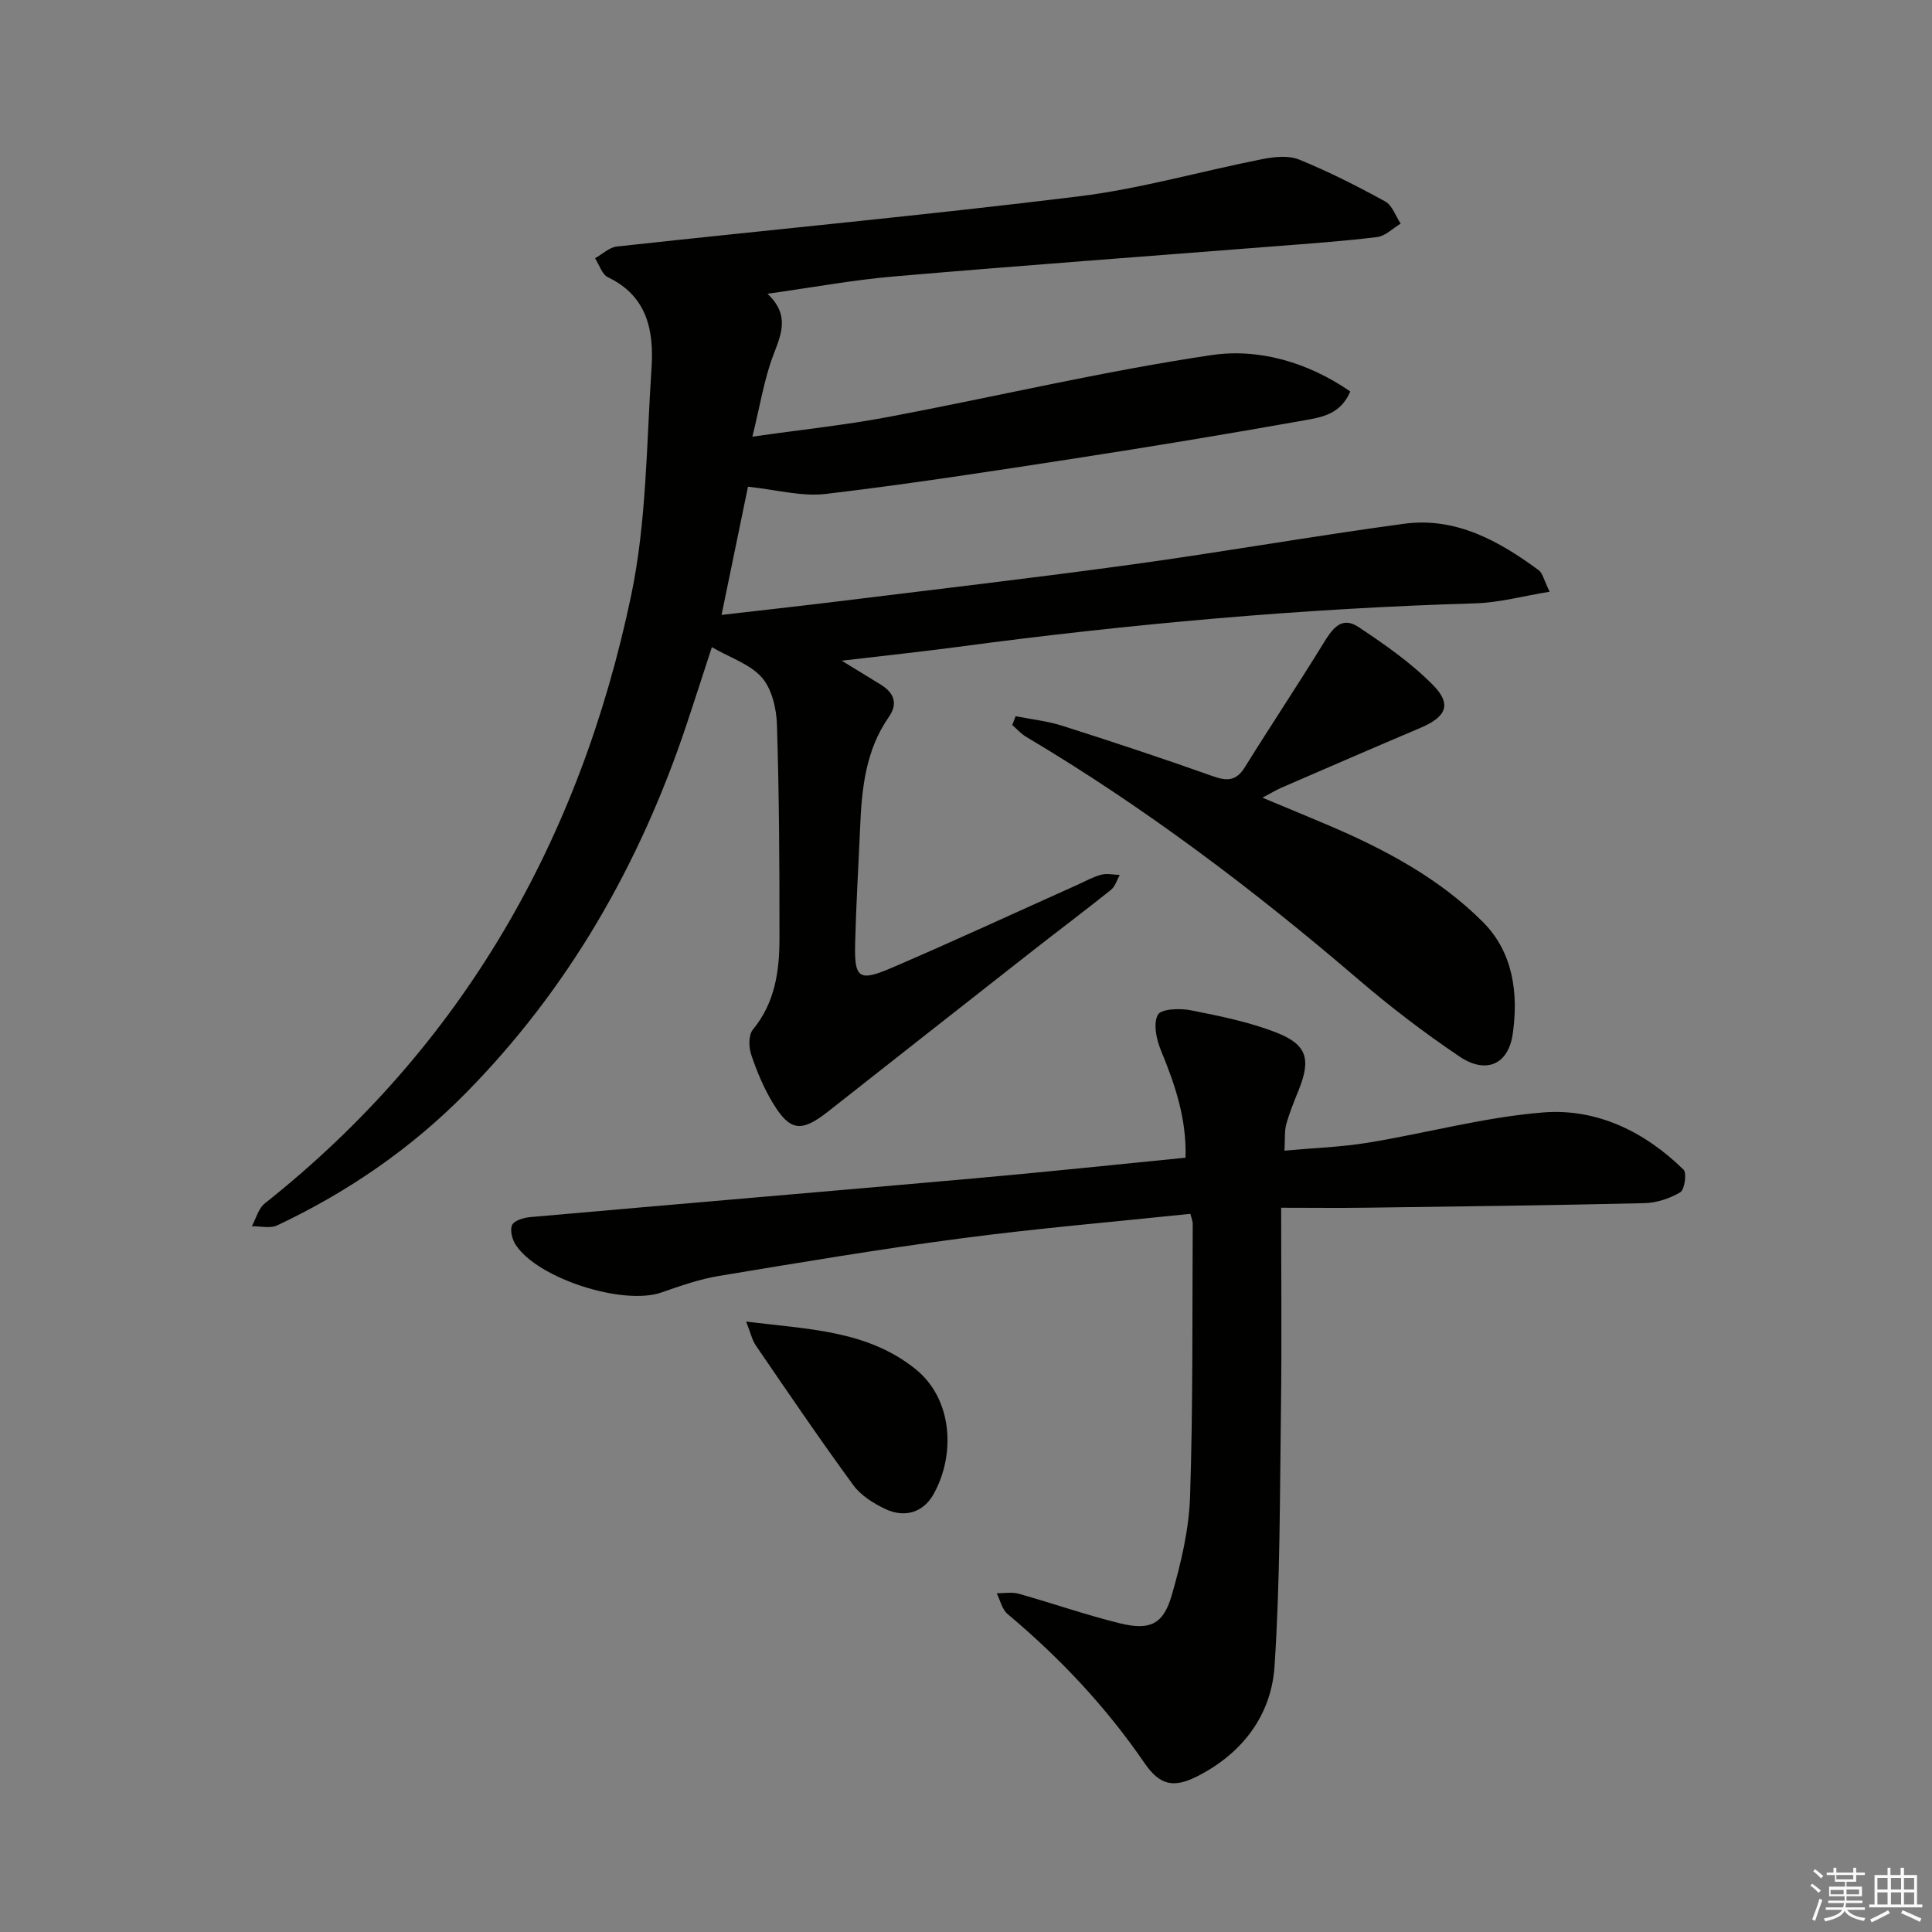
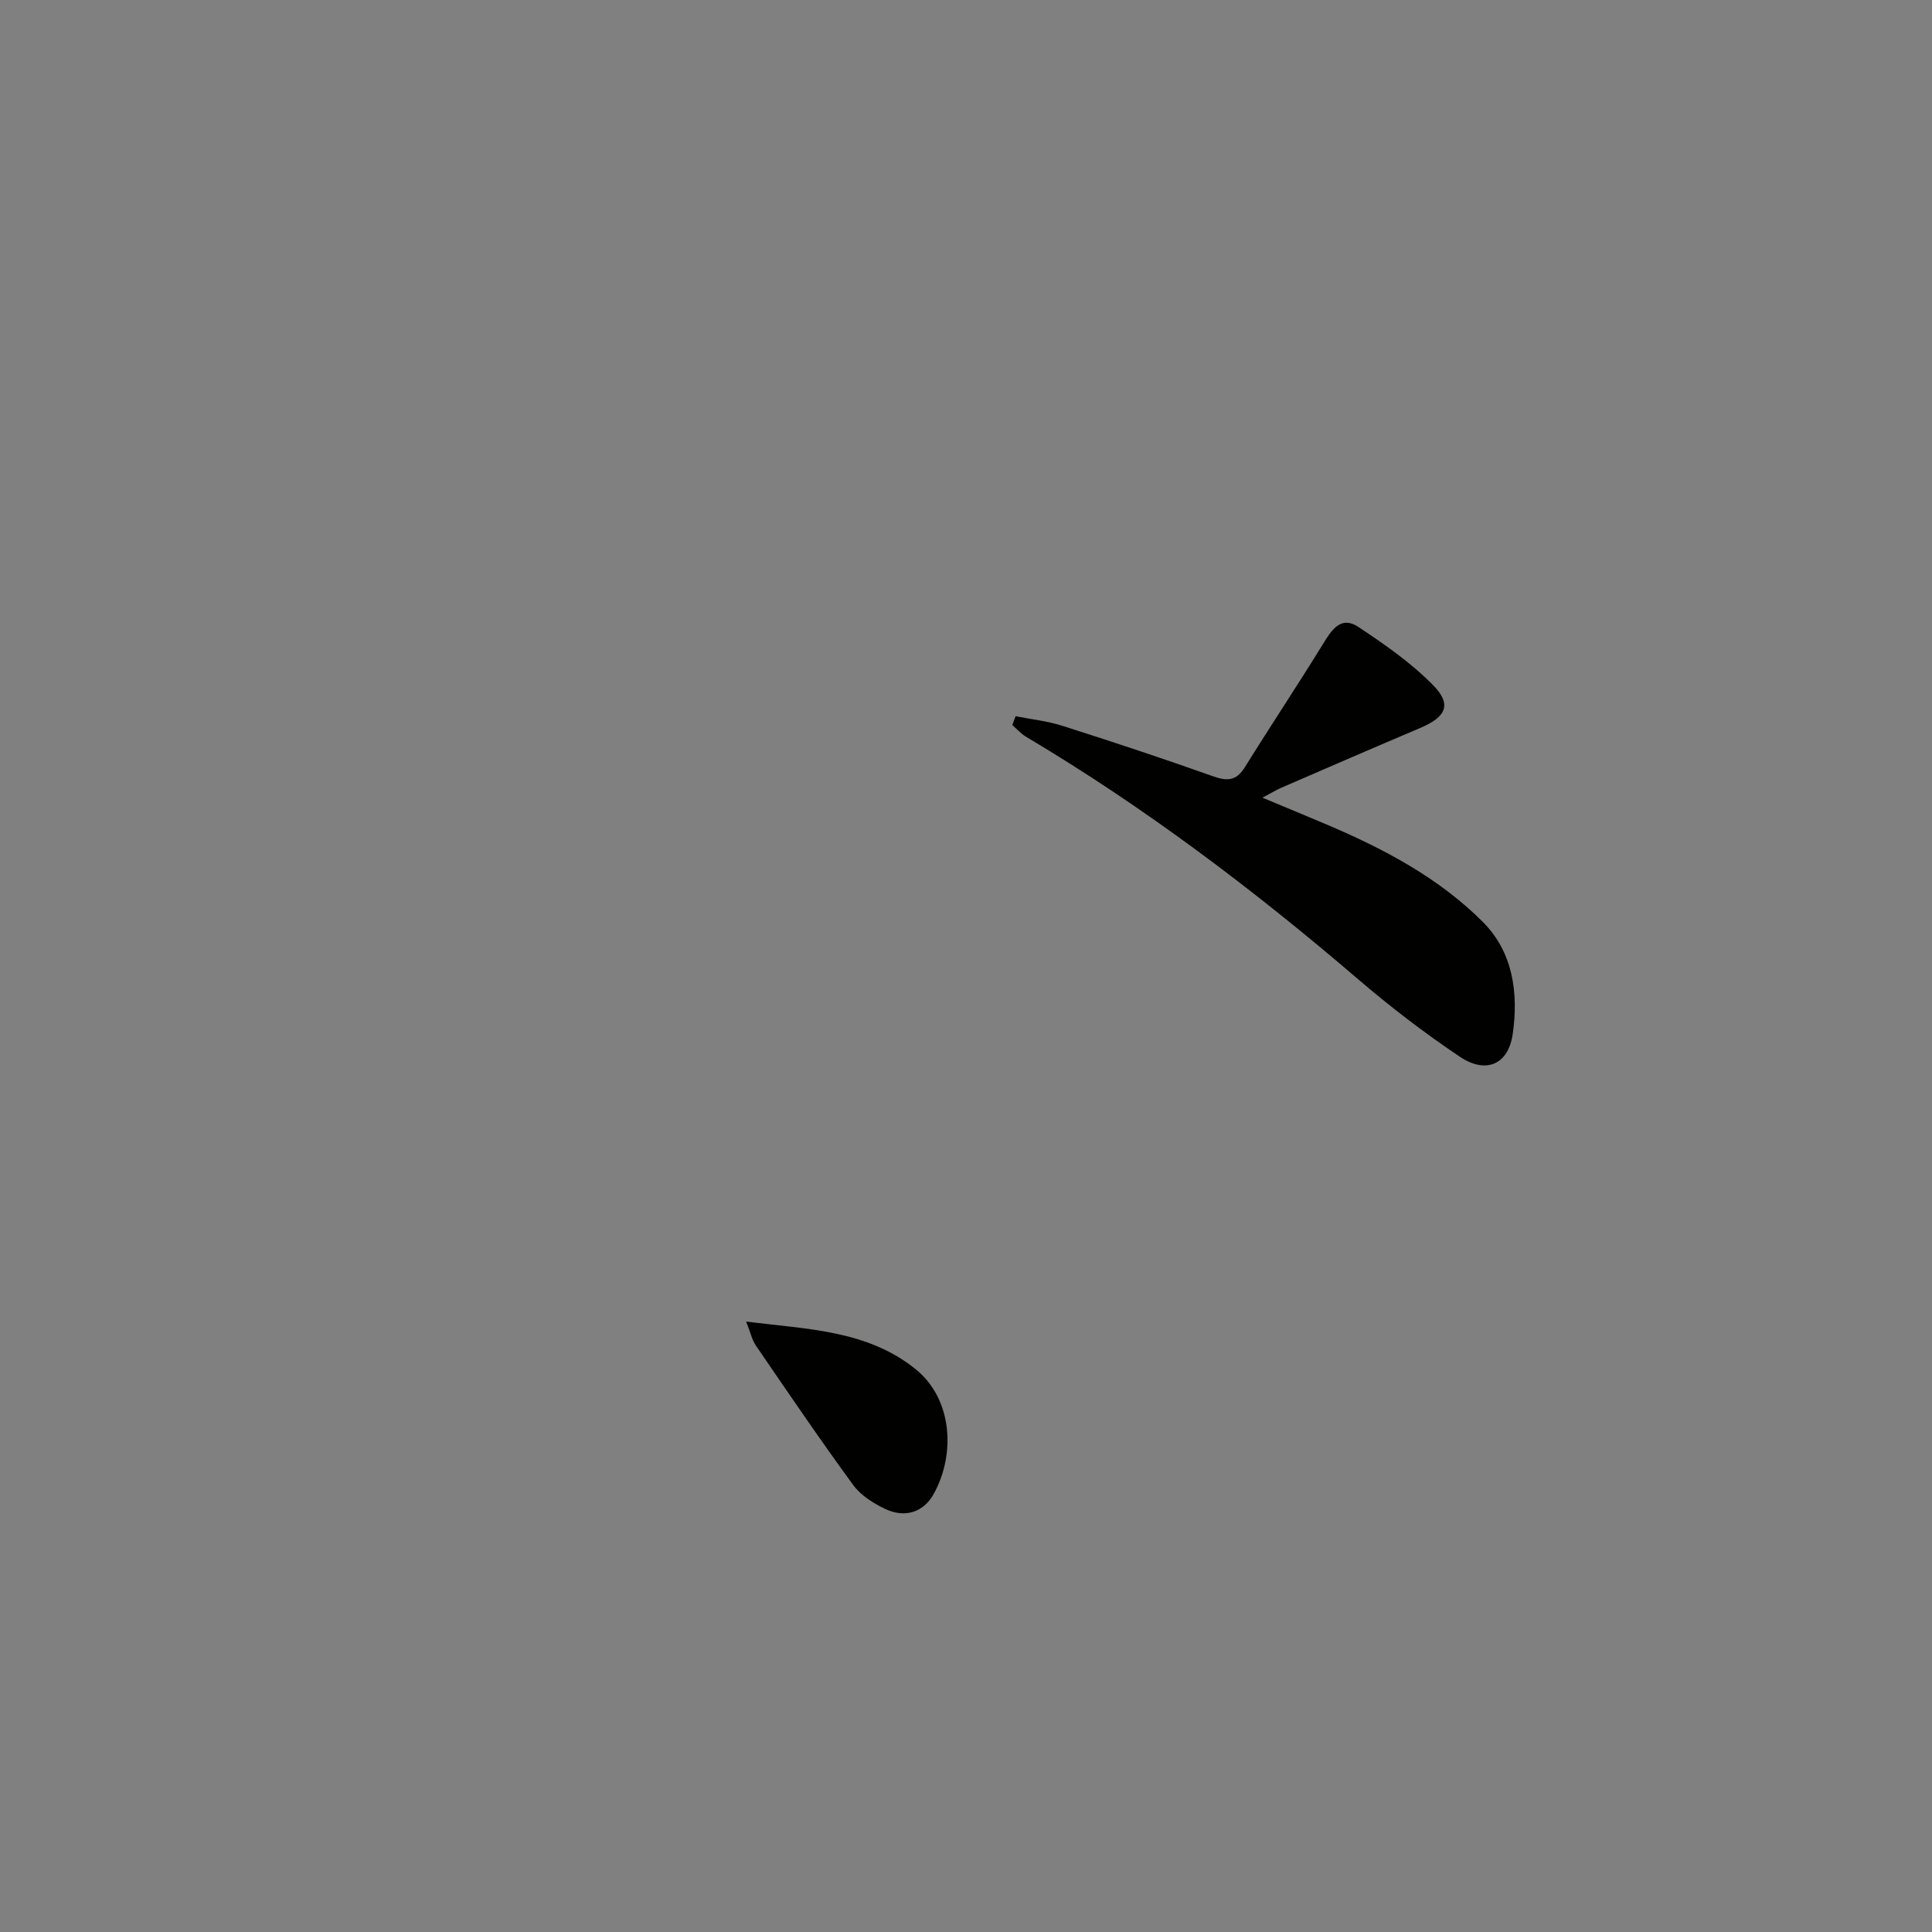
<svg xmlns="http://www.w3.org/2000/svg" enable-background="new 0 0 400 400" viewBox="0 0 400 400">
  <rect x="0" y="0" width="400" height="400" fill="#808080" stroke="none" />
  <g fill="#010100">
-     <path d="m158.9 60.82c4.65 4.38 2.88 8.31 1.21 12.7-1.9 4.99-2.73 10.39-4.34 16.89 10.21-1.46 19.24-2.4 28.14-4.08 22.32-4.21 44.47-9.48 66.91-12.81 9.8-1.45 19.96 1.47 28.74 7.53-2.03 4.81-6.09 5.37-9.65 6-15.69 2.79-31.41 5.4-47.16 7.83-17.23 2.66-34.46 5.33-51.76 7.38-5.04.6-10.33-.89-16.13-1.49-1.69 8.21-3.51 17.05-5.47 26.54 8.13-.94 16.01-1.8 23.88-2.77 20.45-2.52 40.91-4.89 61.32-7.7 18.73-2.58 37.37-5.87 56.1-8.4 10.69-1.44 19.61 3.52 27.89 9.62.81.6 1.04 1.99 2.26 4.45-5.55.9-10.41 2.25-15.32 2.4-35.93 1.07-71.66 4.27-107.27 9.03-7.49 1-15.01 1.79-23.98 2.85 3.61 2.21 5.85 3.57 8.08 4.95 2.72 1.68 3.63 3.9 1.68 6.69-4.81 6.89-5.61 14.78-5.95 22.82-.34 7.98-.83 15.95-1.03 23.93-.19 7.42.72 8.14 7.68 5.15 12.82-5.51 25.49-11.38 38.23-17.09 1.67-.75 3.29-1.67 5.04-2.14 1.18-.32 2.54.01 3.83.05-.59 1.04-.95 2.38-1.81 3.08-5.33 4.27-10.79 8.36-16.16 12.57-14.15 11.09-28.28 22.2-42.4 33.32-5.56 4.37-7.9 4.14-11.49-1.82-1.87-3.1-3.3-6.54-4.45-9.98-.52-1.55-.56-4.04.35-5.15 4.57-5.53 5.5-12.04 5.51-18.74.02-14.79-.06-29.59-.52-44.37-.1-3.35-1.04-7.39-3.12-9.78-2.41-2.77-6.5-4.06-10.36-6.29-1.86 5.71-3.51 10.86-5.22 15.98-9.63 28.82-24.33 54.65-45.74 76.36-11.31 11.47-24.47 20.51-39.05 27.38-1.45.68-3.47.14-5.23.17.87-1.59 1.35-3.66 2.65-4.7 40.99-32.51 65.27-75.29 75.88-125.87 3.21-15.32 3.17-31.35 4.22-47.08.52-7.72-.86-14.94-9.03-18.83-1.23-.59-1.79-2.59-2.66-3.93 1.5-.84 2.94-2.26 4.52-2.43 31.87-3.49 63.79-6.47 95.6-10.38 12.79-1.57 25.32-5.21 38.01-7.71 2.47-.49 5.42-.81 7.62.08 6.12 2.49 12.05 5.5 17.84 8.68 1.47.8 2.15 3.02 3.2 4.59-1.62.96-3.15 2.57-4.86 2.78-7.08.87-14.22 1.36-21.34 1.92-26.18 2.06-52.37 3.97-78.53 6.22-8.57.72-17.04 2.3-26.36 3.6z" />
-     <path d="m246.45 251.31c-15.82 1.66-31.68 3-47.45 5.08-16.77 2.21-33.46 5.01-50.15 7.78-4.06.67-8.02 2.07-11.93 3.43-7.88 2.74-25.56-2.85-30.14-9.86-.74-1.12-1.25-3.08-.75-4.12.45-.94 2.39-1.51 3.73-1.63 30.61-2.71 61.24-5.29 91.85-8.01 14.53-1.29 29.05-2.83 43.84-4.29.25-8.13-2.21-15.22-5.12-22.29-.92-2.24-1.6-5.5-.6-7.31.68-1.23 4.58-1.37 6.83-.92 5.99 1.19 12.09 2.41 17.74 4.63 6.37 2.49 7.13 5.56 4.56 11.93-.93 2.31-1.89 4.63-2.55 7.02-.39 1.4-.23 2.96-.38 5.48 5.98-.55 11.7-.73 17.31-1.65 12.11-1.98 24.09-5.29 36.26-6.26 11.09-.88 21.03 3.97 29.06 11.85.71.7.22 4.14-.68 4.68-2.17 1.3-4.91 2.19-7.44 2.25-19.14.45-38.28.69-57.43.94-5.79.08-11.59.01-17.76.01 0 14.65.14 28.11-.04 41.56-.24 17.8-.16 35.62-1.33 53.37-.67 10.12-6.61 17.97-15.87 22.72-5.05 2.59-7.89 1.94-11.09-2.73-7.97-11.63-17.51-21.75-28.3-30.79-1.15-.96-1.53-2.85-2.26-4.31 1.52.01 3.14-.3 4.56.1 7.02 1.97 13.92 4.4 20.99 6.13 6.19 1.51 8.96.19 10.69-5.83 1.91-6.63 3.56-13.55 3.79-20.4.62-18.81.44-37.64.55-56.47.03-.45-.19-.91-.49-2.09z" />
    <path d="m210.27 148.28c3.26.65 6.61 1 9.75 2.01 10.42 3.32 20.8 6.76 31.1 10.42 2.94 1.05 4.84.99 6.61-1.86 5.32-8.57 10.92-16.96 16.2-25.55 1.82-2.96 3.72-5.88 7.32-3.49 5.46 3.63 10.96 7.45 15.51 12.1 3.89 3.98 2.61 6.55-2.7 8.8-9.61 4.07-19.19 8.23-28.77 12.38-1.03.45-2 1.05-3.92 2.06 5.09 2.13 9.42 3.9 13.73 5.74 11.7 5 22.9 10.96 31.94 20.02 6.26 6.28 7.35 14.79 6.16 23.12-.92 6.45-5.59 8.37-11 4.73-7.28-4.9-14.31-10.27-20.98-15.99-21.63-18.55-44.28-35.67-68.8-50.24-1.05-.63-1.9-1.61-2.84-2.42.23-.6.46-1.22.69-1.83z" />
    <path d="m154.48 273.61c12.79 1.63 24.99 1.76 35.05 9.83 7.7 6.18 8.36 17.67 3.75 25.92-2.11 3.77-5.95 4.96-9.94 3.08-2.48-1.17-5.12-2.82-6.69-4.98-6.93-9.47-13.52-19.19-20.15-28.87-.8-1.16-1.1-2.66-2.02-4.98z" />
  </g>
-   <path d="m374.8 390.4.4-.4c.7.5 1.3 1 1.8 1.4l-.5.5c-.5-.6-1.1-1.1-1.7-1.5zm1 7.3-.6-.3c.5-1.4 1.1-2.8 1.5-4.3.2.1.4.2.6.3-.5 1.3-1 2.8-1.5 4.3zm-.4-10.3.4-.4c.4.3 1 .8 1.7 1.4l-.5.5c-.4-.5-1-1-1.6-1.5zm2.5.3h1.7v-1h.6v1h3.5v-1h.6v1h1.8v.5h-1.8v1.4h-2v1h3.2v2h-3.2v.9h3.3v.5h-3.4c0 .3-.1.6-.1.9h4v.5h-3.7c.7.9 1.9 1.5 3.8 1.7-.1.2-.2.4-.3.6-2.1-.4-3.5-1.1-4-2.1-.4 1-1.8 1.7-4 2.2-.1-.2-.2-.4-.3-.6 2.1-.4 3.4-1 3.8-1.8h-3.4v-.5h3.6c.1-.3.1-.6.2-.9h-3.3v-.5h3.4c0-.3 0-.6 0-.9h-3.2v-2h3.3v-1h-2.1v-1.4h-1.7v-.5zm1.1 3.5v1h2.7c0-.3 0-.4 0-.4 0-.1 0-.2 0-.2 0-.1 0-.2 0-.3h-2.7zm1.2-3v.9h3.5v-.9zm4.7 3h-2.6v.6.4h2.6z" fill="#fafafb" />
-   <path d="m393.6 386.7h.6v1.5h2.7v6.1h1.1v.6h-11v-.6h1.1v-6.1h2.7v-1.5h.6v1.5h2.1v-1.5zm-2.7 8.8.4.6c-1.2.6-2.5 1.3-3.8 1.9-.1-.2-.2-.4-.3-.6 1.2-.6 2.5-1.2 3.7-1.9zm-2.2-6.7v2.4h2.1v-2.4zm0 3v2.5h2.1v-2.5zm2.8-3v2.4h2.1v-2.4zm0 3v2.5h2.1v-2.5zm6 6.1c-1.4-.7-2.7-1.3-3.9-1.8l.3-.6c1.5.6 2.7 1.2 3.9 1.7zm-1.2-9.1h-2.1v2.4h2.1zm-2.1 3v2.5h2.1v-2.5z" fill="#fafafb" />
</svg>